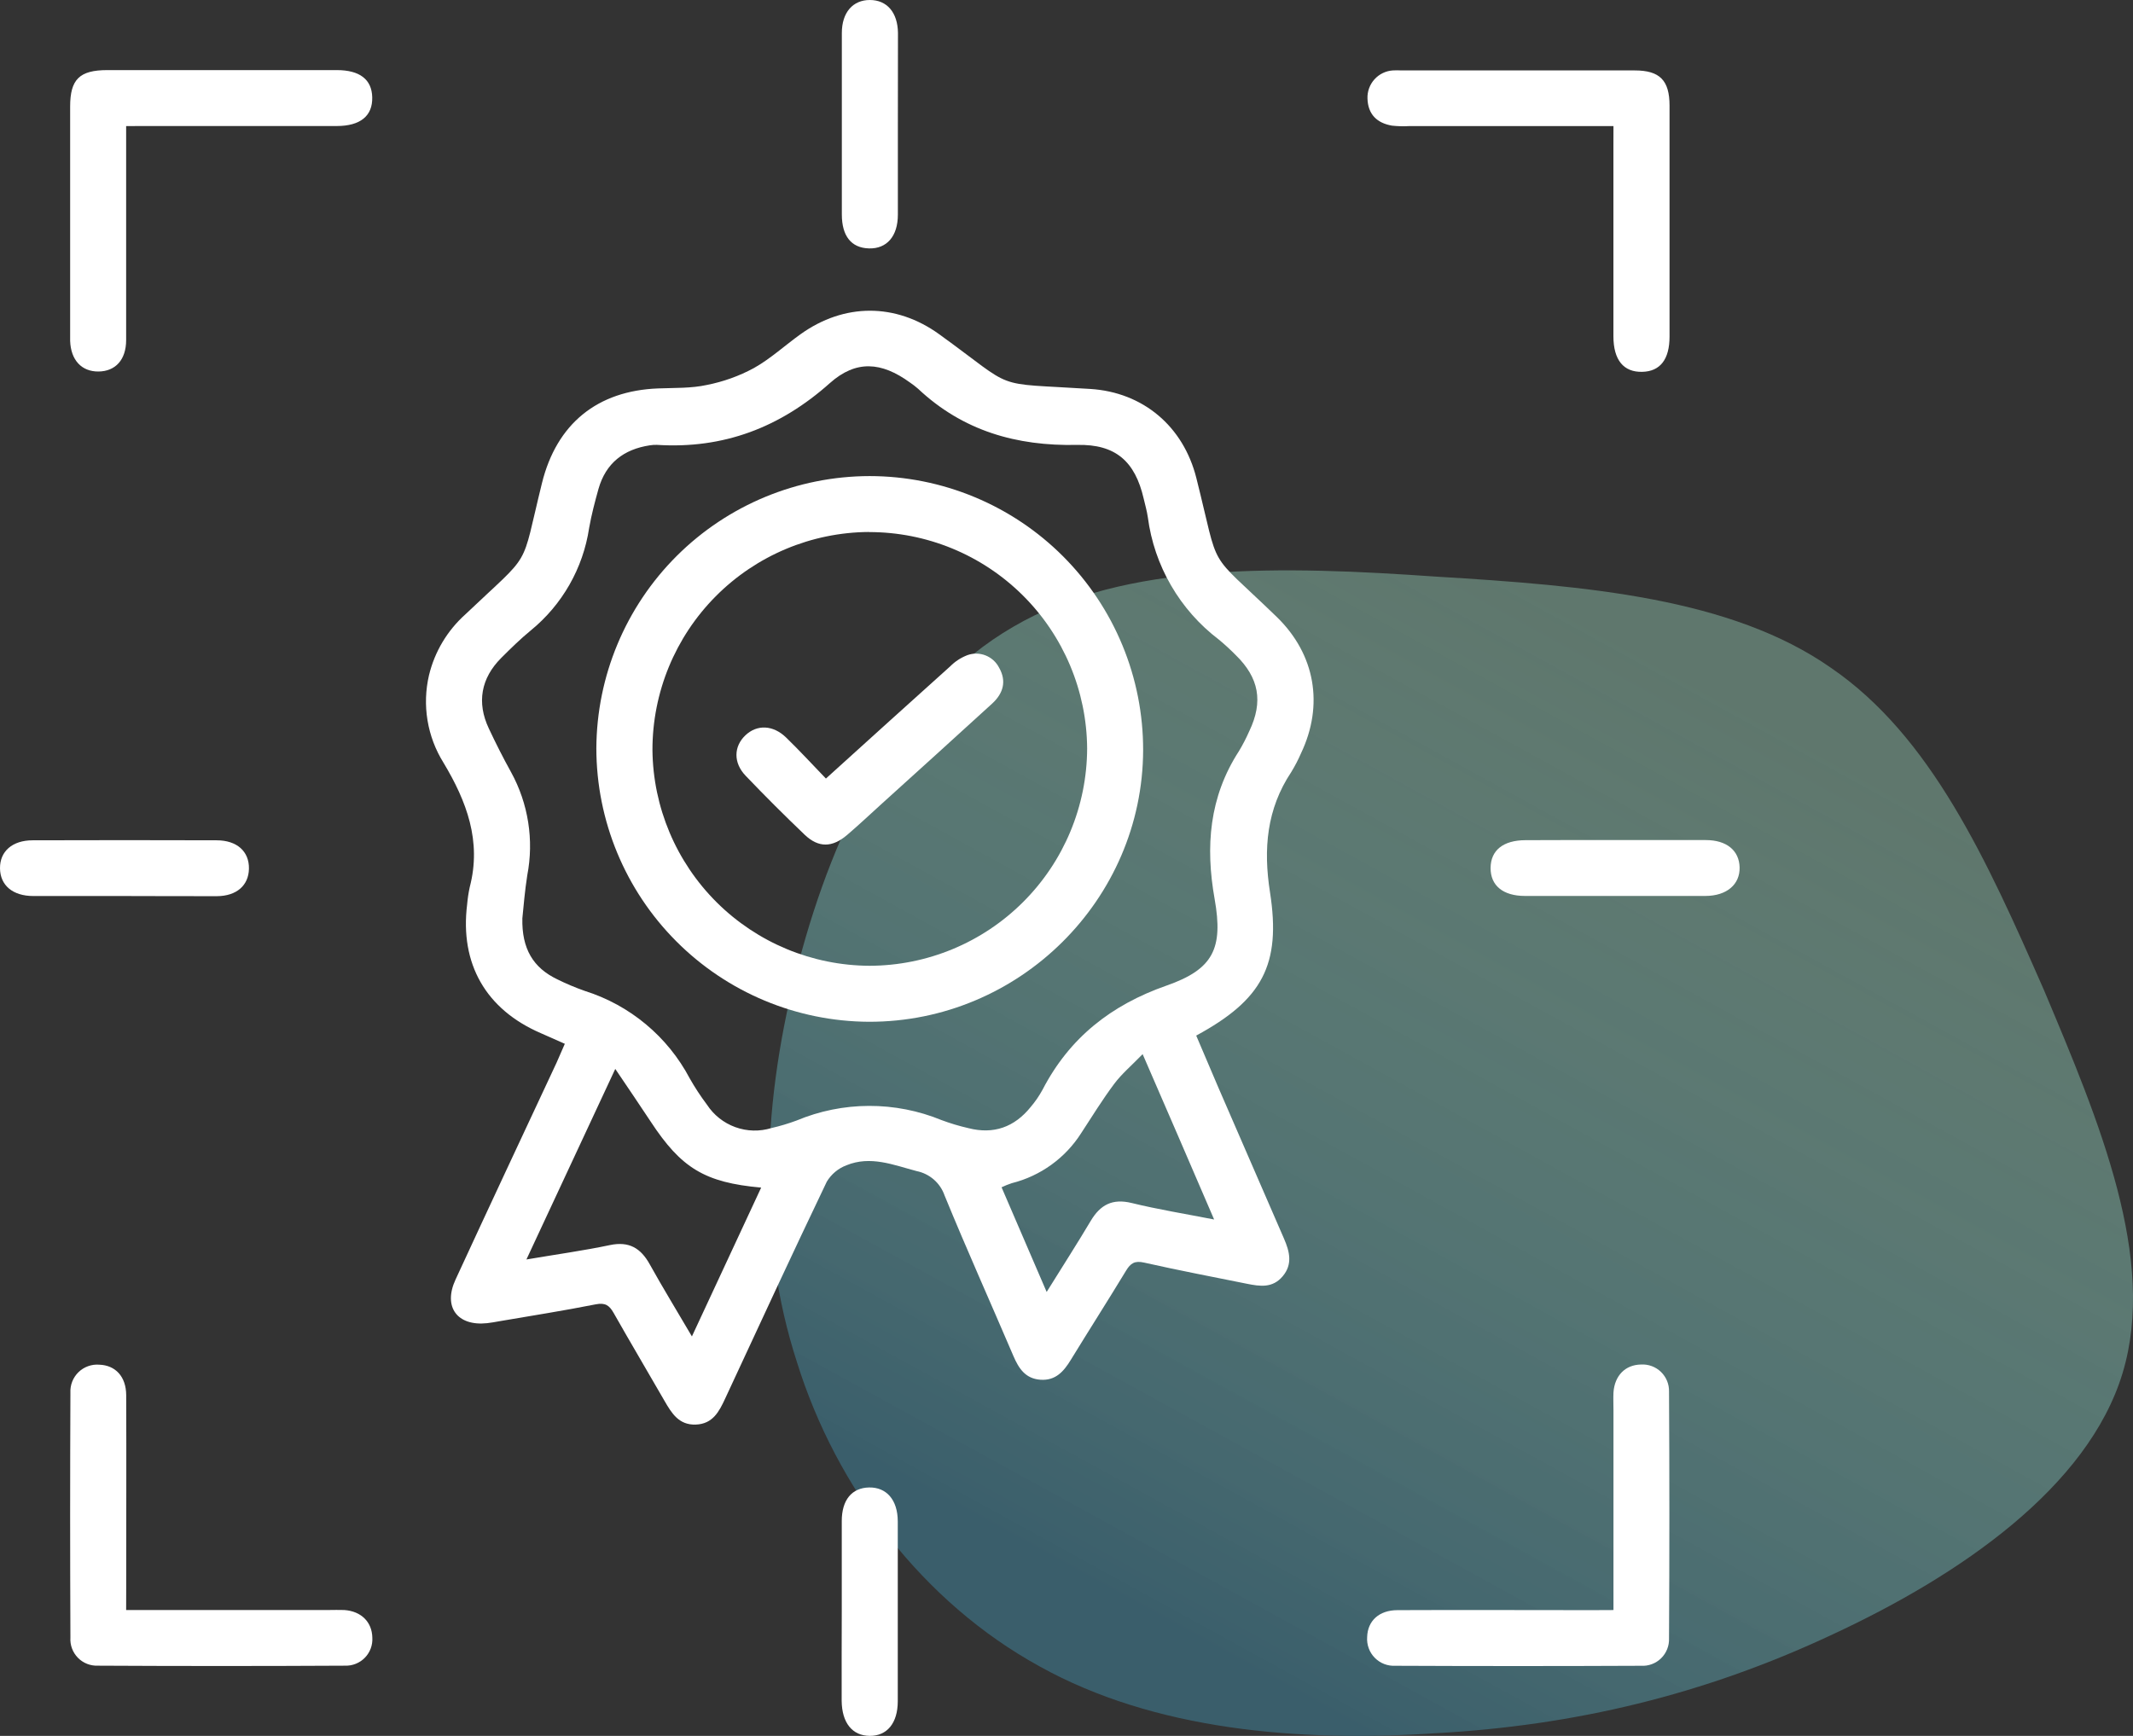
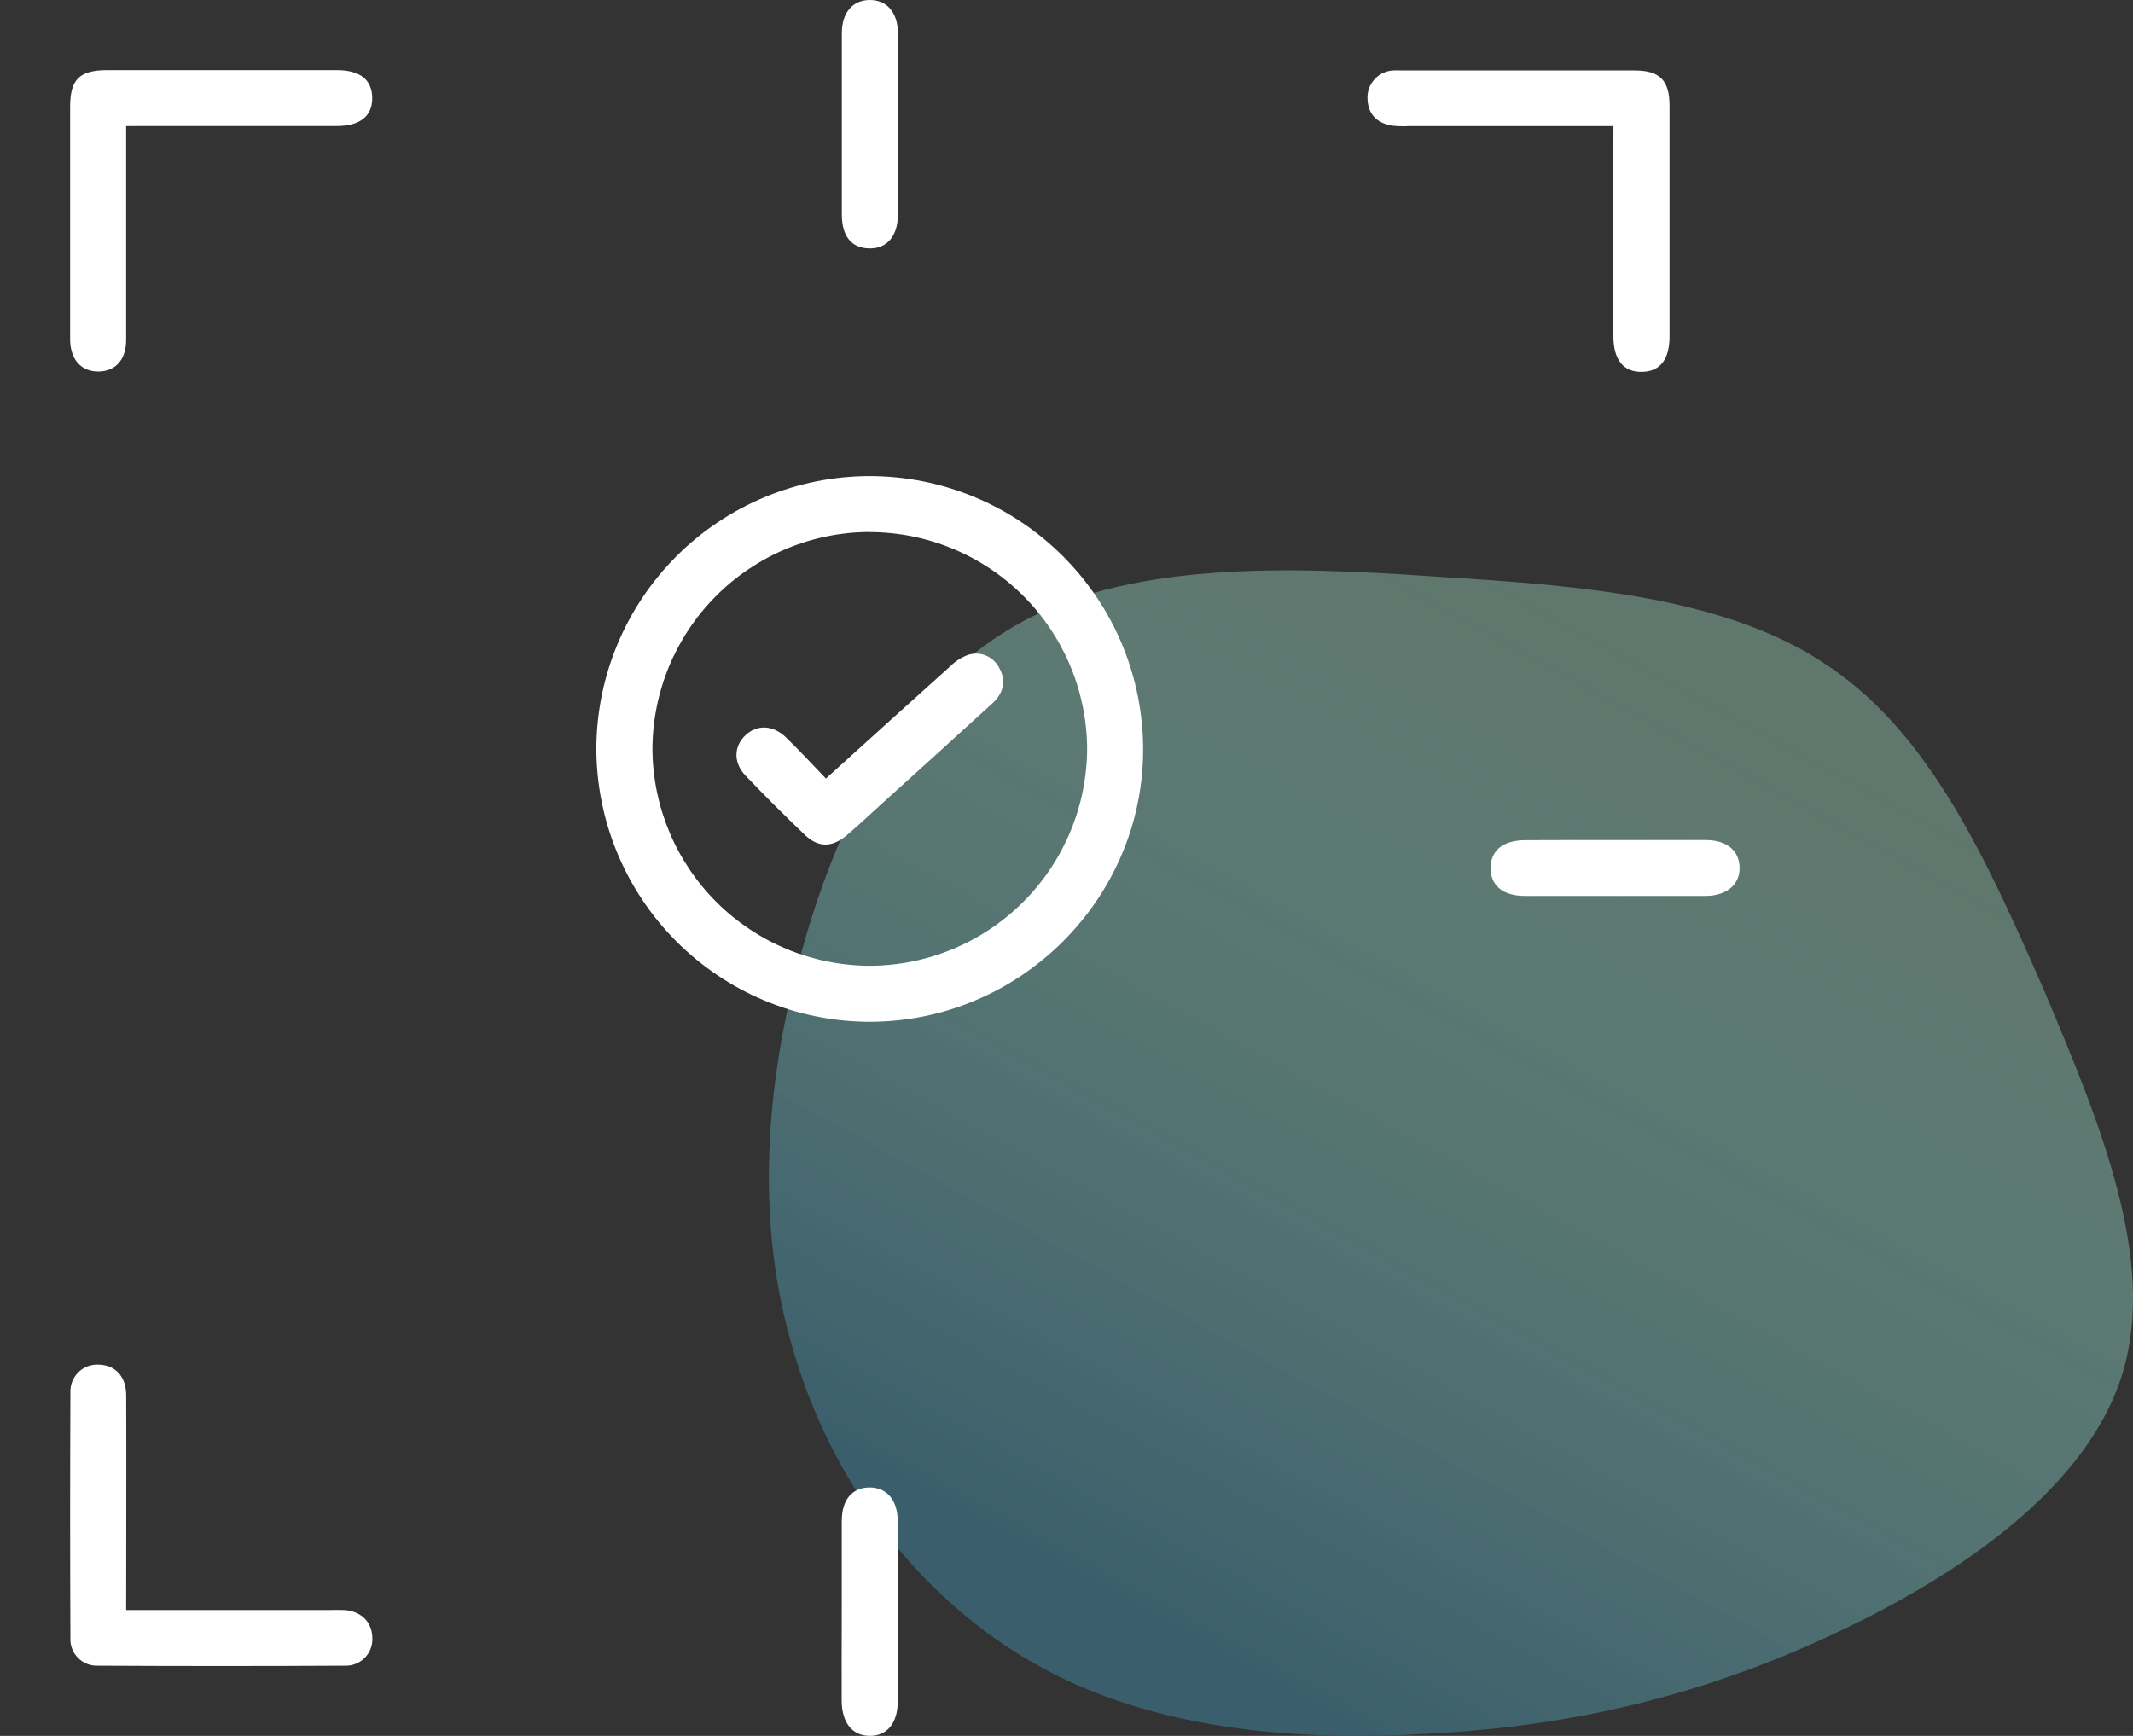
<svg xmlns="http://www.w3.org/2000/svg" width="86" height="70" viewBox="0 0 86 70" fill="none">
  <rect x="0" y="0" width="86" height="70" fill="#333333" stroke="none" />
  <path d="M73.821 26.929C77.851 29.687 80.097 34.651 82.409 39.922C84.656 45.254 86.968 50.77 85.581 55.366C84.193 59.963 79.04 63.517 73.887 65.908C68.668 68.359 63.449 69.585 57.9 69.891C52.35 70.259 46.537 69.769 41.912 67.195C37.222 64.621 33.72 60.024 32.135 54.937C30.483 49.85 30.747 44.334 32.201 38.819C33.654 33.303 36.297 27.91 40.855 25.274C45.347 22.639 51.756 22.823 57.9 23.252C63.978 23.619 69.791 24.11 73.821 26.929Z" fill="url(#paint0_linear_0_362)" />
-   <path d="M22.773 42.091C22.405 41.927 22.105 41.793 21.806 41.663C19.589 40.706 18.535 38.864 18.835 36.466C18.855 36.232 18.89 36 18.94 35.77C19.423 33.921 18.814 32.311 17.881 30.756C17.556 30.235 17.337 29.655 17.237 29.049C17.137 28.444 17.157 27.825 17.297 27.227C17.525 26.28 18.036 25.426 18.761 24.776C21.512 22.159 20.963 23.079 21.851 19.483C22.443 17.087 24.085 15.756 26.536 15.663C27.194 15.637 27.867 15.663 28.506 15.522C29.165 15.392 29.8 15.164 30.391 14.845C31.064 14.468 31.643 13.931 32.276 13.478C34.035 12.217 36.112 12.211 37.867 13.478C41.059 15.784 39.886 15.424 43.958 15.684C46.089 15.818 47.712 17.192 48.236 19.279C49.224 23.2 48.581 22.076 51.48 24.88C53.03 26.388 53.382 28.43 52.455 30.377C52.342 30.637 52.211 30.889 52.063 31.131C51.069 32.626 50.932 34.234 51.205 35.981C51.661 38.907 50.892 40.317 48.23 41.76C48.528 42.459 48.826 43.166 49.129 43.869C50.009 45.897 50.889 47.923 51.769 49.947C51.997 50.471 52.125 50.982 51.716 51.466C51.307 51.951 50.8 51.873 50.277 51.768C48.894 51.489 47.508 51.225 46.13 50.914C45.753 50.829 45.583 50.938 45.401 51.24C44.669 52.447 43.909 53.636 43.172 54.839C42.888 55.304 42.56 55.679 41.953 55.638C41.346 55.597 41.076 55.186 40.859 54.68C39.937 52.522 38.974 50.379 38.084 48.207C37.998 47.958 37.848 47.737 37.65 47.564C37.451 47.392 37.211 47.274 36.953 47.223C36.02 46.976 35.098 46.591 34.125 46.991C33.795 47.116 33.516 47.349 33.334 47.653C31.944 50.556 30.594 53.476 29.239 56.394C28.994 56.924 28.738 57.421 28.053 57.446C27.369 57.47 27.079 56.986 26.788 56.483C26.11 55.303 25.412 54.13 24.741 52.944C24.568 52.639 24.404 52.522 24.019 52.597C22.728 52.854 21.425 53.057 20.126 53.28C19.964 53.308 19.802 53.34 19.638 53.357C18.437 53.485 17.856 52.703 18.365 51.602C19.713 48.68 21.082 45.758 22.441 42.851C22.539 42.621 22.641 42.385 22.773 42.091ZM21.061 37.03C21.033 38.259 21.498 39.028 22.473 39.493C22.832 39.671 23.202 39.826 23.58 39.959C25.398 40.532 26.918 41.798 27.808 43.484C28.017 43.853 28.249 44.207 28.504 44.546C28.777 44.964 29.178 45.282 29.647 45.452C30.116 45.622 30.628 45.635 31.105 45.488C31.449 45.409 31.787 45.308 32.118 45.185C33.043 44.798 34.035 44.598 35.038 44.595C36.041 44.592 37.034 44.787 37.962 45.168C38.315 45.3 38.676 45.408 39.044 45.492C40.064 45.754 40.901 45.451 41.555 44.64C41.739 44.424 41.9 44.19 42.035 43.941C43.118 41.85 44.801 40.525 47.027 39.746C48.913 39.088 49.327 38.255 48.973 36.255C48.596 34.138 48.754 32.139 49.951 30.292C50.109 30.03 50.249 29.758 50.372 29.478C50.937 28.296 50.766 27.331 49.817 26.41C49.602 26.192 49.377 25.985 49.141 25.79C48.361 25.198 47.707 24.457 47.216 23.61C46.724 22.763 46.406 21.828 46.279 20.857C46.241 20.602 46.17 20.352 46.111 20.103C45.764 18.604 44.98 17.907 43.427 17.941C40.985 17.993 38.823 17.375 37.017 15.678C36.911 15.585 36.799 15.499 36.682 15.42C35.539 14.591 34.516 14.509 33.46 15.448C31.452 17.239 29.171 18.11 26.485 17.939C26.391 17.936 26.297 17.942 26.204 17.957C25.148 18.116 24.426 18.674 24.13 19.716C23.985 20.237 23.846 20.761 23.753 21.292C23.509 22.915 22.669 24.388 21.397 25.425C20.98 25.768 20.592 26.148 20.209 26.531C19.391 27.351 19.216 28.33 19.708 29.374C19.987 29.97 20.285 30.558 20.603 31.133C21.301 32.401 21.533 33.874 21.259 35.295C21.161 35.916 21.11 36.551 21.061 37.03ZM27.897 53.891C28.869 51.804 29.773 49.862 30.689 47.89C28.415 47.686 27.467 47.106 26.236 45.23C25.789 44.55 25.327 43.877 24.807 43.104L21.225 50.788C22.462 50.578 23.531 50.431 24.586 50.209C25.361 50.045 25.836 50.328 26.2 50.989C26.722 51.928 27.284 52.844 27.897 53.891ZM42.2 52.098C42.842 51.065 43.427 50.156 43.979 49.228C44.365 48.582 44.852 48.322 45.625 48.51C46.684 48.77 47.766 48.944 48.952 49.176C47.977 46.913 47.067 44.798 46.07 42.508C45.612 42.979 45.219 43.309 44.922 43.709C44.443 44.348 44.028 45.028 43.587 45.701C42.947 46.703 41.948 47.422 40.795 47.711C40.654 47.757 40.516 47.813 40.382 47.877L42.2 52.098Z" fill="white" />
  <path d="M5.086 5.084V9.127C5.086 10.656 5.086 12.185 5.086 13.712C5.086 14.508 4.655 14.973 3.974 14.981C3.293 14.988 2.856 14.525 2.828 13.746C2.828 13.676 2.828 13.605 2.828 13.535C2.828 10.454 2.828 7.375 2.828 4.298C2.828 3.199 3.205 2.829 4.321 2.827C7.409 2.827 10.495 2.827 13.581 2.827C14.505 2.827 14.991 3.204 15.008 3.922C15.027 4.676 14.527 5.082 13.573 5.082C11.028 5.082 8.483 5.082 5.938 5.082L5.086 5.084Z" fill="white" />
-   <path d="M65.053 5.084H56.83C56.595 5.098 56.359 5.092 56.125 5.067C55.516 4.963 55.154 4.609 55.135 3.971C55.125 3.687 55.226 3.41 55.417 3.199C55.608 2.987 55.873 2.859 56.157 2.84C56.275 2.834 56.392 2.834 56.51 2.84C59.643 2.84 62.777 2.84 65.911 2.84C66.92 2.84 67.314 3.24 67.314 4.26C67.314 7.363 67.314 10.466 67.314 13.571C67.314 14.493 66.936 14.977 66.215 14.994C65.46 15.013 65.053 14.517 65.051 13.563C65.051 11.023 65.051 8.484 65.051 5.945L65.053 5.084Z" fill="white" />
+   <path d="M65.053 5.084H56.83C56.595 5.098 56.359 5.092 56.125 5.067C55.516 4.963 55.154 4.609 55.135 3.971C55.125 3.687 55.226 3.41 55.417 3.199C55.608 2.987 55.873 2.859 56.157 2.84C56.275 2.834 56.392 2.834 56.51 2.84C59.643 2.84 62.777 2.84 65.911 2.84C66.92 2.84 67.314 3.24 67.314 4.26C67.314 7.363 67.314 10.466 67.314 13.571C67.314 14.493 66.936 14.977 66.215 14.994C65.46 15.013 65.053 14.517 65.051 13.563C65.051 11.023 65.051 8.484 65.051 5.945Z" fill="white" />
  <path d="M5.086 64.924H13.243C13.456 64.924 13.669 64.915 13.881 64.924C14.563 64.971 15 65.407 15.012 66.037C15.021 66.185 14.999 66.333 14.948 66.473C14.896 66.612 14.816 66.739 14.713 66.845C14.609 66.952 14.484 67.036 14.347 67.091C14.209 67.147 14.061 67.173 13.913 67.168C10.59 67.186 7.267 67.186 3.946 67.168C3.797 67.174 3.648 67.149 3.509 67.094C3.37 67.039 3.245 66.956 3.14 66.849C3.036 66.742 2.955 66.615 2.903 66.475C2.851 66.335 2.829 66.186 2.839 66.037C2.824 62.745 2.824 59.453 2.839 56.162C2.831 56.008 2.856 55.855 2.912 55.712C2.968 55.569 3.055 55.439 3.165 55.332C3.275 55.225 3.407 55.143 3.552 55.091C3.697 55.039 3.851 55.018 4.004 55.031C4.655 55.054 5.084 55.51 5.088 56.256C5.099 58.865 5.088 61.476 5.088 64.085L5.086 64.924Z" fill="white" />
-   <path d="M65.053 64.925V56.86C65.053 56.624 65.042 56.389 65.053 56.155C65.099 55.469 65.53 55.035 66.162 55.024C66.309 55.015 66.457 55.037 66.596 55.088C66.735 55.139 66.861 55.219 66.968 55.322C67.074 55.425 67.158 55.548 67.214 55.685C67.27 55.822 67.297 55.969 67.293 56.117C67.312 59.431 67.312 62.747 67.293 66.063C67.299 66.213 67.274 66.362 67.219 66.5C67.164 66.639 67.081 66.765 66.974 66.87C66.868 66.974 66.74 67.055 66.6 67.107C66.46 67.159 66.311 67.181 66.162 67.172C62.863 67.187 59.564 67.187 56.265 67.172C56.111 67.181 55.956 67.157 55.812 67.102C55.668 67.047 55.537 66.961 55.429 66.851C55.321 66.741 55.237 66.609 55.185 66.464C55.132 66.319 55.11 66.165 55.122 66.011C55.141 65.362 55.601 64.93 56.346 64.929C58.96 64.917 61.577 64.929 64.192 64.929L65.053 64.925Z" fill="white" />
  <path d="M36.201 5.074C36.201 6.271 36.201 7.469 36.201 8.656C36.201 9.531 35.752 10.038 35.034 10.017C34.316 9.997 33.944 9.51 33.942 8.656C33.942 6.213 33.942 3.771 33.942 1.33C33.942 0.503 34.386 -0.002 35.074 -0C35.762 0.001 36.195 0.503 36.205 1.33C36.206 2.584 36.201 3.83 36.201 5.074Z" fill="white" />
-   <path d="M5.017 36.132C3.793 36.132 2.566 36.132 1.346 36.132C0.511 36.132 0.008 35.7 9.88113e-05 35.016C-0.007 34.332 0.496 33.885 1.32 33.885C3.791 33.877 6.261 33.877 8.732 33.885C9.558 33.885 10.052 34.337 10.037 35.035C10.024 35.702 9.543 36.13 8.755 36.138C7.511 36.142 6.263 36.132 5.017 36.132Z" fill="white" />
  <path d="M65.108 33.876C66.332 33.876 67.559 33.876 68.778 33.876C69.617 33.876 70.123 34.298 70.139 34.977C70.156 35.656 69.63 36.127 68.758 36.129C66.333 36.129 63.91 36.129 61.487 36.129C60.595 36.129 60.093 35.706 60.099 34.998C60.105 34.289 60.604 33.883 61.507 33.88C62.708 33.872 63.903 33.876 65.108 33.876Z" fill="white" />
  <path d="M33.939 64.998C33.939 63.777 33.939 62.547 33.939 61.335C33.939 60.485 34.346 59.997 35.038 59.982C35.73 59.967 36.195 60.468 36.197 61.349C36.197 63.765 36.197 66.183 36.197 68.603C36.197 69.485 35.764 70.005 35.066 69.999C34.368 69.994 33.946 69.479 33.935 68.589C33.929 67.392 33.939 66.195 33.939 64.998Z" fill="white" />
  <path d="M24.044 30.179C24.057 27.264 25.223 24.474 27.287 22.416C29.352 20.359 32.146 19.202 35.06 19.198C36.51 19.198 37.946 19.485 39.285 20.041C40.625 20.597 41.841 21.411 42.865 22.437C43.89 23.464 44.702 24.682 45.255 26.022C45.809 27.362 46.092 28.799 46.09 30.249C46.072 36.281 41.095 41.217 35.03 41.203C32.114 41.188 29.323 40.021 27.265 37.956C25.206 35.89 24.048 33.095 24.044 30.179ZM35.036 21.452C32.714 21.466 30.493 22.399 28.857 24.046C27.221 25.693 26.304 27.921 26.306 30.243C26.329 32.553 27.261 34.76 28.899 36.389C30.538 38.017 32.751 38.935 35.06 38.945C37.384 38.939 39.611 38.014 41.254 36.371C42.898 34.729 43.825 32.502 43.832 30.179C43.816 27.858 42.881 25.638 41.233 24.003C39.585 22.369 37.357 21.453 35.036 21.456V21.452Z" fill="white" />
  <path d="M33.3 31.395C35.034 29.827 36.668 28.343 38.31 26.871C38.507 26.672 38.745 26.518 39.006 26.418C39.243 26.333 39.502 26.337 39.736 26.429C39.97 26.521 40.163 26.694 40.279 26.918C40.595 27.468 40.45 27.962 40.001 28.373C38.526 29.719 37.047 31.061 35.566 32.398C35.094 32.824 34.634 33.261 34.152 33.672C33.554 34.181 33.006 34.189 32.455 33.672C31.641 32.894 30.843 32.098 30.063 31.282C29.561 30.758 29.582 30.1 30.052 29.653C30.521 29.206 31.169 29.233 31.69 29.736C32.21 30.239 32.734 30.807 33.3 31.395Z" fill="white" />
  <defs>
    <linearGradient id="paint0_linear_0_362" x1="65.724" y1="25.556" x2="44.424" y2="64.329" gradientUnits="userSpaceOnUse">
      <stop stop-color="#89B8A4" stop-opacity="0.51" />
      <stop offset="1" stop-color="#3A5E6B" />
    </linearGradient>
  </defs>
</svg>